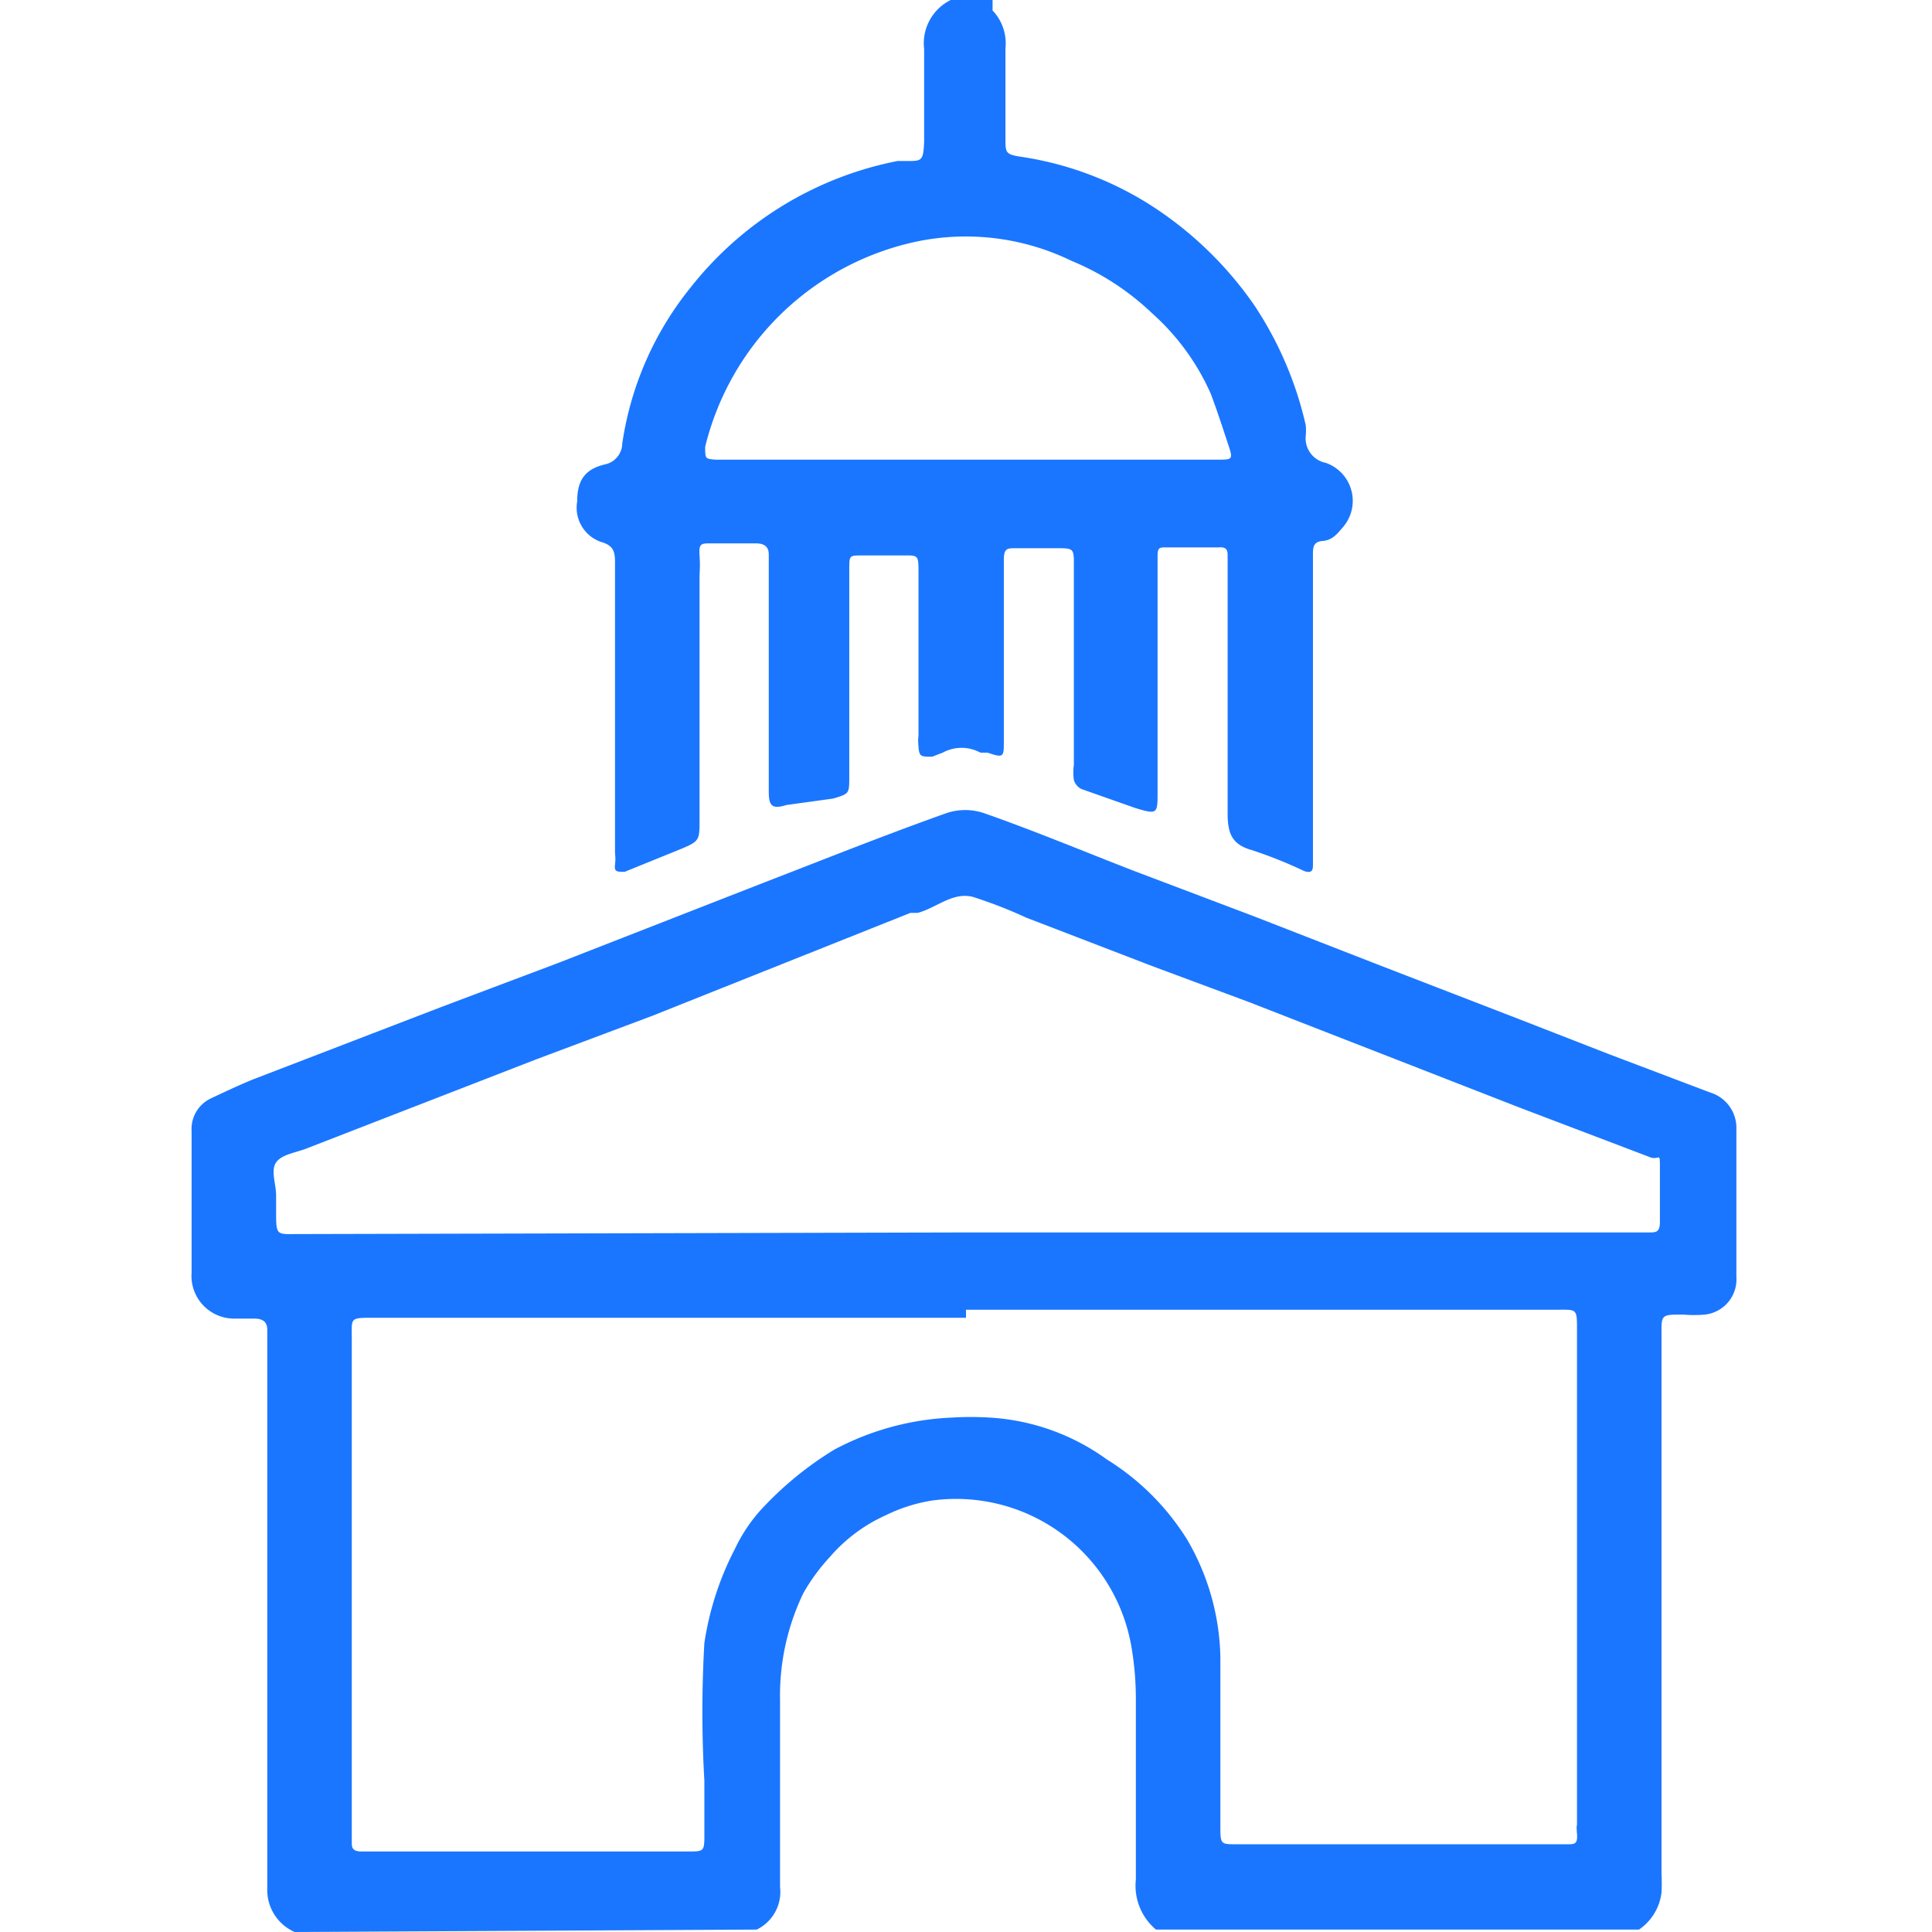
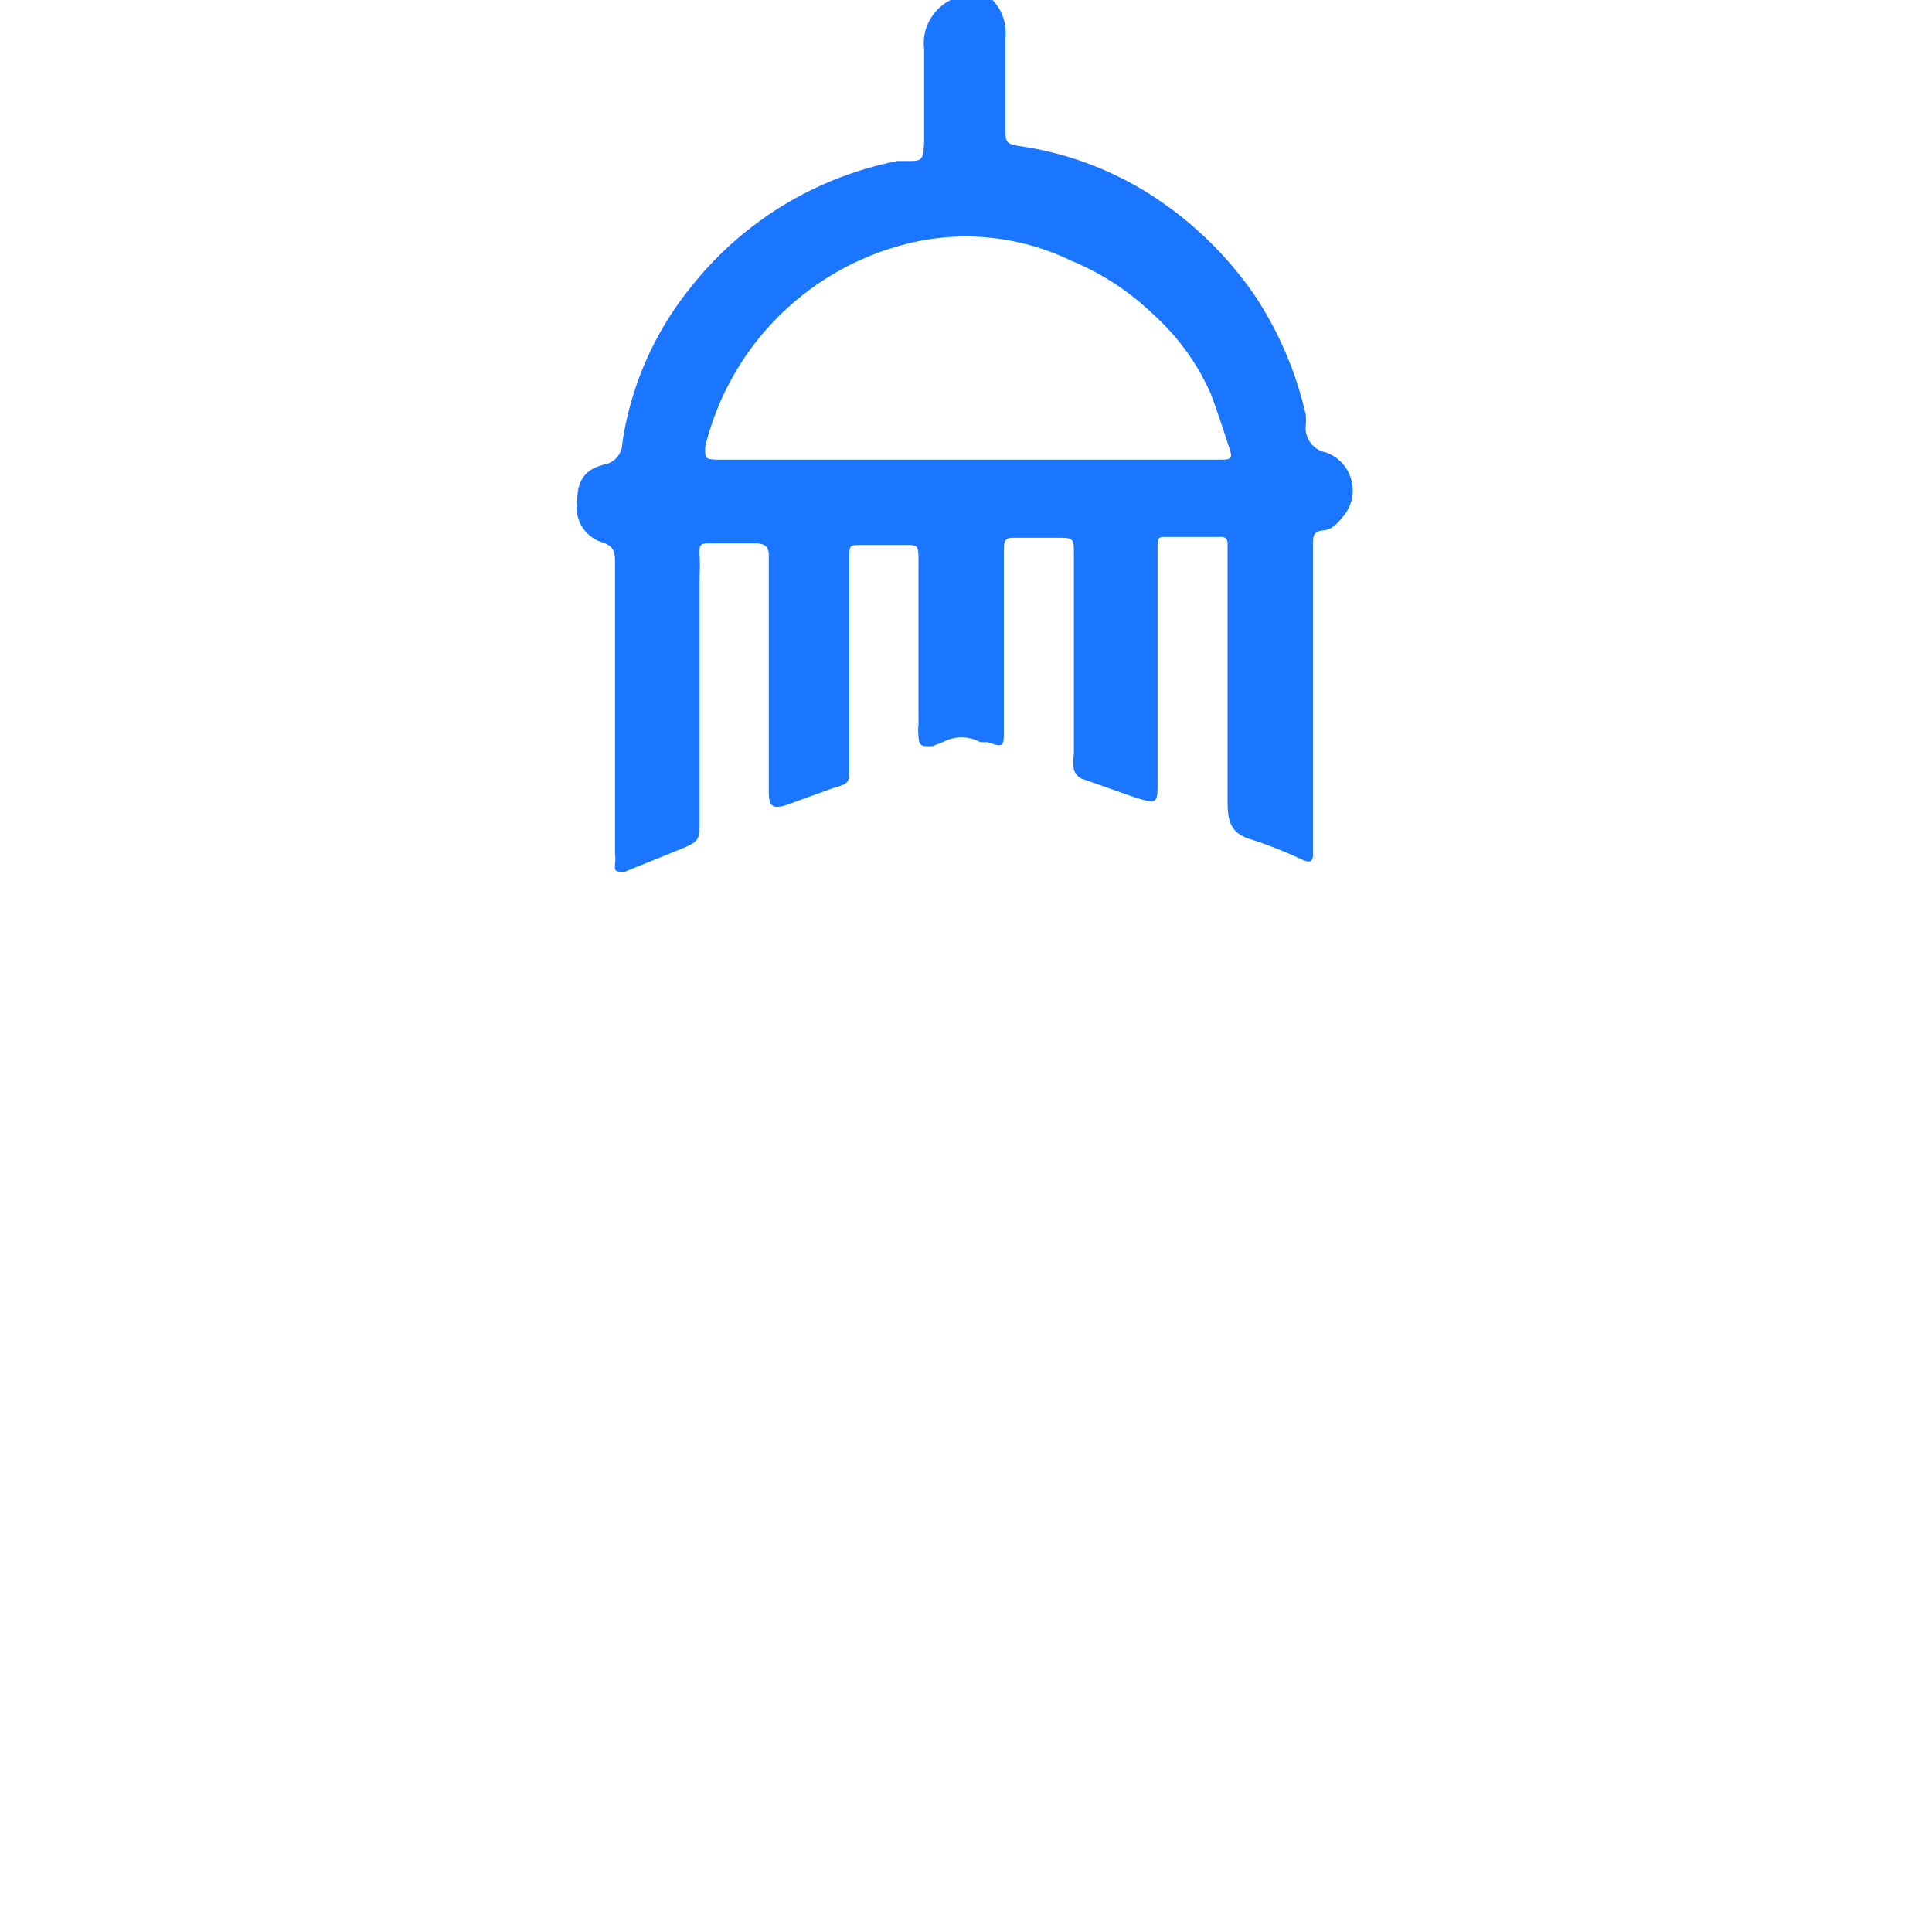
<svg xmlns="http://www.w3.org/2000/svg" id="Слой_1" data-name="Слой 1" width="24" height="24" viewBox="0 0 24 24">
  <defs>
    <style>.cls-1{fill:#1a76ff;}</style>
  </defs>
  <title>2358</title>
-   <path class="cls-1" d="M3.66,24a.57.57,0,0,1-.34-.54c0-.07,0-.14,0-.21q0-3.28,0-6.56c0-.05,0-.11,0-.16s0-.15-.16-.15H2.92a.53.53,0,0,1-.54-.57c0-.49,0-1,0-1.48,0-.09,0-.19,0-.28a.42.42,0,0,1,.25-.41c.17-.08.34-.16.51-.23l2.34-.9,1.46-.55,2.56-1c.75-.29,1.5-.59,2.26-.86a.73.73,0,0,1,.46,0c.63.22,1.25.48,1.87.72l1.48.56,1.54.6,1.76.68L20,13.1l1.24.47a.46.46,0,0,1,.33.46q0,.91,0,1.83a.44.44,0,0,1-.39.47,1.46,1.46,0,0,1-.27,0c-.29,0-.27,0-.27.29q0,3.33,0,6.66a2.24,2.24,0,0,1,0,.23.65.65,0,0,1-.28.46h-6a.71.71,0,0,1-.25-.62c0-.75,0-1.5,0-2.25a3.79,3.79,0,0,0-.06-.67,2.21,2.21,0,0,0-2.47-1.79,2,2,0,0,0-.57.18,2,2,0,0,0-.7.52,2.42,2.42,0,0,0-.33.45,2.93,2.93,0,0,0-.29,1.33c0,.77,0,1.54,0,2.32a.52.52,0,0,1-.29.53ZM12,16.37H4.63c-.29,0-.26,0-.26.27q0,3,0,6.09c0,.05,0,.11,0,.16s0,.11.12.11H8.54c.21,0,.21,0,.21-.22s0-.44,0-.66a14.85,14.85,0,0,1,0-1.71,3.73,3.73,0,0,1,.38-1.17,2,2,0,0,1,.3-.46,4.24,4.24,0,0,1,.93-.77,3.4,3.4,0,0,1,1.46-.4,3.84,3.84,0,0,1,.48,0,2.75,2.75,0,0,1,1.45.52,3.09,3.09,0,0,1,1,1,3,3,0,0,1,.41,1.46c0,.7,0,1.39,0,2.09,0,.24,0,.23.23.23h4.08c.09,0,.13,0,.12-.13s0-.08,0-.12q0-3.07,0-6.14c0-.27,0-.25-.26-.25H12Zm0-1.06h8.48c.09,0,.14,0,.14-.13s0-.44,0-.66,0-.11-.11-.14l-1.63-.62-2.36-.92-1-.39L14.31,12l-1.56-.6a5.69,5.69,0,0,0-.67-.26c-.25-.06-.45.14-.68.2l-.09,0L8.1,12.62l-1.44.54L3.8,14.27c-.13.05-.3.07-.37.17s0,.27,0,.41,0,.12,0,.19c0,.32,0,.29.29.29Z" />
-   <path class="cls-1" d="M12.33,0s0,.1,0,.13a.59.59,0,0,1,.16.47c0,.37,0,.75,0,1.12,0,.18,0,.2.21.23a4.13,4.13,0,0,1,1.58.59,4.55,4.55,0,0,1,1.3,1.25,4.47,4.47,0,0,1,.64,1.49.67.67,0,0,1,0,.14.31.31,0,0,0,.25.33.5.5,0,0,1,.22.79c-.07.08-.13.17-.26.18s-.12.1-.12.2c0,.44,0,.87,0,1.31q0,1.18,0,2.37s0,.09,0,.14,0,.12-.11.08a5.51,5.51,0,0,0-.65-.26c-.25-.07-.3-.21-.3-.46,0-1,0-2,0-3,0-.06,0-.13,0-.19s0-.12-.11-.11h-.66c-.07,0-.1,0-.1.1s0,.12,0,.19q0,1.37,0,2.74c0,.28,0,.29-.27.21l-.68-.24a.19.19,0,0,1-.09-.11.69.69,0,0,1,0-.19q0-1.24,0-2.48c0-.2,0-.21-.2-.21h-.52c-.11,0-.15,0-.15.15,0,.31,0,.62,0,.94s0,.87,0,1.31c0,.19,0,.21-.2.14l-.09,0a.49.49,0,0,0-.47,0l-.13.05c-.14,0-.16,0-.17-.12s0-.11,0-.16q0-1,0-2c0-.24,0-.22-.23-.22h-.47c-.16,0-.16,0-.16.17,0,.38,0,.77,0,1.15s0,1,0,1.43c0,.21,0,.21-.2.27L9.77,10c-.19.06-.22,0-.22-.17q0-1.38,0-2.77c0-.05,0-.11,0-.16s0-.15-.16-.15H8.83c-.12,0-.15,0-.14.15s0,.19,0,.28q0,1.49,0,3c0,.26,0,.27-.24.37l-.69.28c-.1,0-.13,0-.12-.09s0-.11,0-.16c0-1.19,0-2.37,0-3.56,0-.15,0-.24-.18-.29a.45.45,0,0,1-.29-.5c0-.27.1-.4.34-.46a.27.27,0,0,0,.22-.26,4,4,0,0,1,.85-1.94A4.33,4.33,0,0,1,11.15,2h.12c.18,0,.2,0,.21-.24,0-.38,0-.77,0-1.15A.6.6,0,0,1,11.81,0ZM12,5.71h3.12c.19,0,.2,0,.14-.18s-.14-.43-.22-.64a2.92,2.92,0,0,0-.73-1,3.23,3.23,0,0,0-1-.65A3,3,0,0,0,11.39,3,3.44,3.44,0,0,0,8.76,5.55c0,.15,0,.15.13.16H12Z" />
+   <path class="cls-1" d="M12.33,0a.59.59,0,0,1,.16.47c0,.37,0,.75,0,1.12,0,.18,0,.2.21.23a4.13,4.13,0,0,1,1.58.59,4.55,4.55,0,0,1,1.3,1.25,4.47,4.47,0,0,1,.64,1.49.67.67,0,0,1,0,.14.31.31,0,0,0,.25.33.5.5,0,0,1,.22.79c-.07.08-.13.17-.26.18s-.12.1-.12.2c0,.44,0,.87,0,1.31q0,1.18,0,2.37s0,.09,0,.14,0,.12-.11.08a5.51,5.51,0,0,0-.65-.26c-.25-.07-.3-.21-.3-.46,0-1,0-2,0-3,0-.06,0-.13,0-.19s0-.12-.11-.11h-.66c-.07,0-.1,0-.1.1s0,.12,0,.19q0,1.37,0,2.74c0,.28,0,.29-.27.21l-.68-.24a.19.19,0,0,1-.09-.11.69.69,0,0,1,0-.19q0-1.24,0-2.48c0-.2,0-.21-.2-.21h-.52c-.11,0-.15,0-.15.15,0,.31,0,.62,0,.94s0,.87,0,1.31c0,.19,0,.21-.2.14l-.09,0a.49.49,0,0,0-.47,0l-.13.05c-.14,0-.16,0-.17-.12s0-.11,0-.16q0-1,0-2c0-.24,0-.22-.23-.22h-.47c-.16,0-.16,0-.16.17,0,.38,0,.77,0,1.15s0,1,0,1.43c0,.21,0,.21-.2.27L9.77,10c-.19.06-.22,0-.22-.17q0-1.38,0-2.77c0-.05,0-.11,0-.16s0-.15-.16-.15H8.83c-.12,0-.15,0-.14.15s0,.19,0,.28q0,1.49,0,3c0,.26,0,.27-.24.37l-.69.28c-.1,0-.13,0-.12-.09s0-.11,0-.16c0-1.19,0-2.37,0-3.56,0-.15,0-.24-.18-.29a.45.45,0,0,1-.29-.5c0-.27.1-.4.34-.46a.27.27,0,0,0,.22-.26,4,4,0,0,1,.85-1.94A4.33,4.33,0,0,1,11.15,2h.12c.18,0,.2,0,.21-.24,0-.38,0-.77,0-1.15A.6.6,0,0,1,11.81,0ZM12,5.71h3.12c.19,0,.2,0,.14-.18s-.14-.43-.22-.64a2.92,2.92,0,0,0-.73-1,3.23,3.23,0,0,0-1-.65A3,3,0,0,0,11.39,3,3.44,3.44,0,0,0,8.76,5.55c0,.15,0,.15.13.16H12Z" />
</svg>